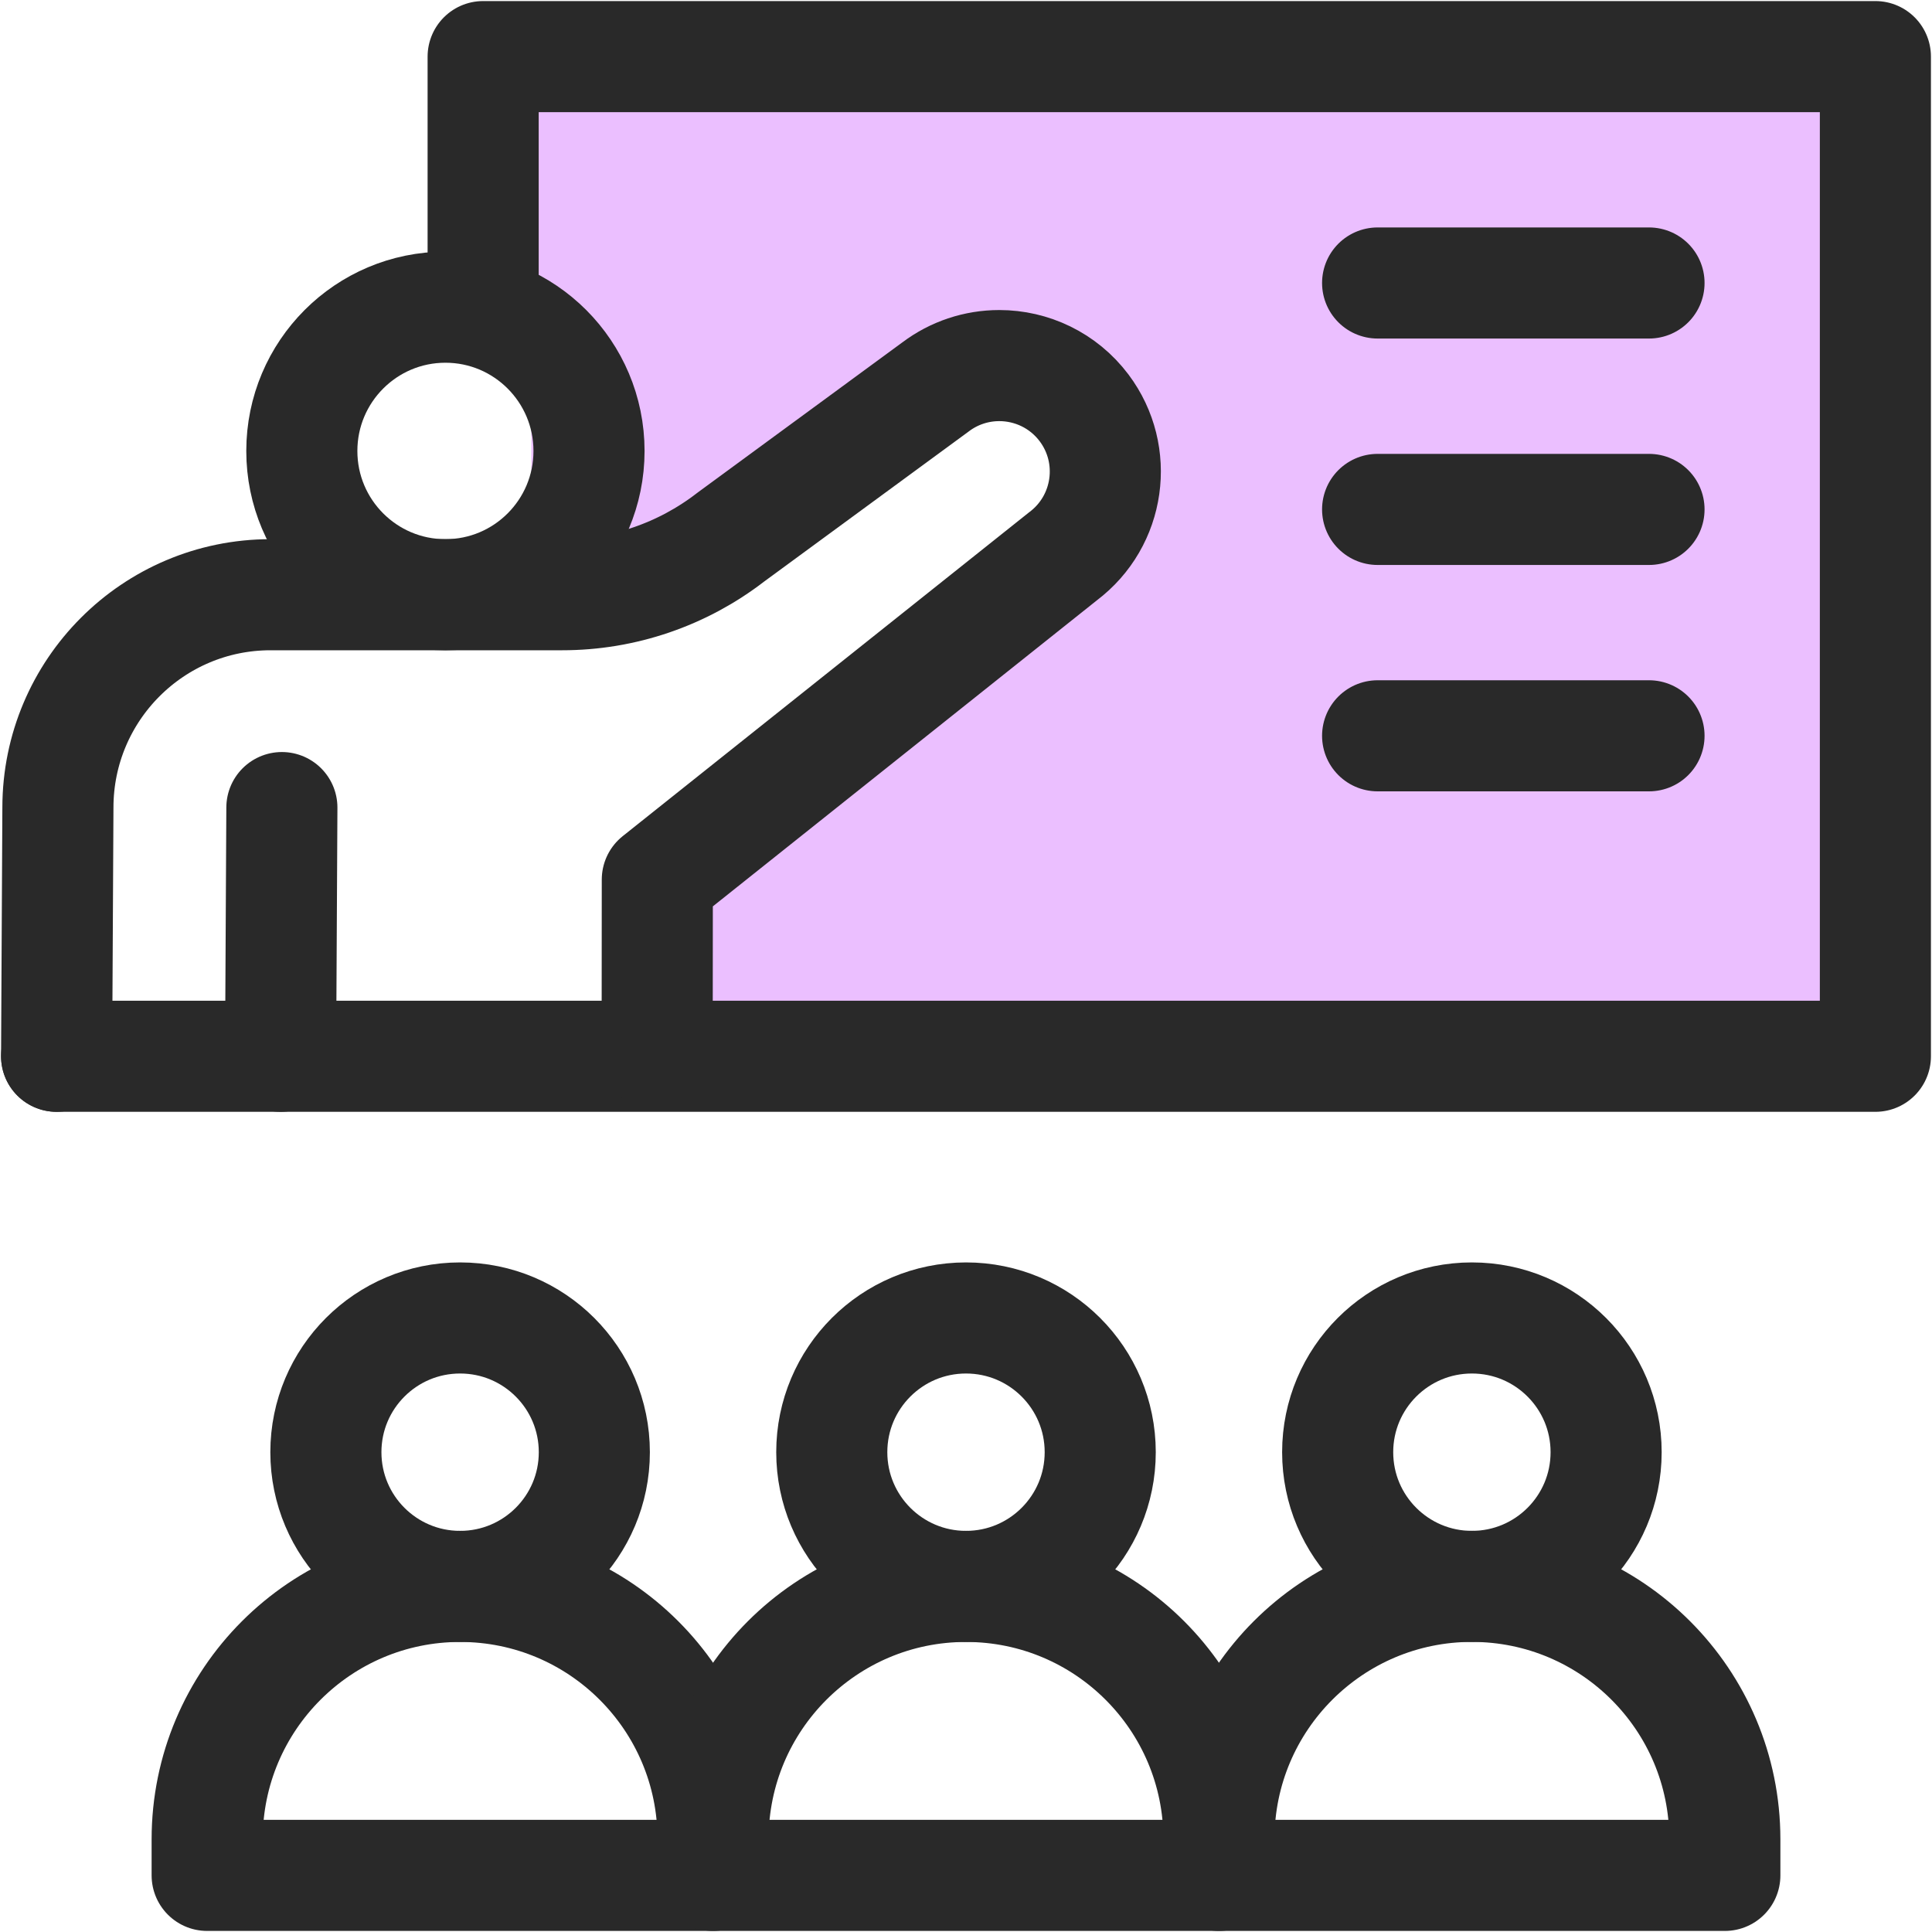
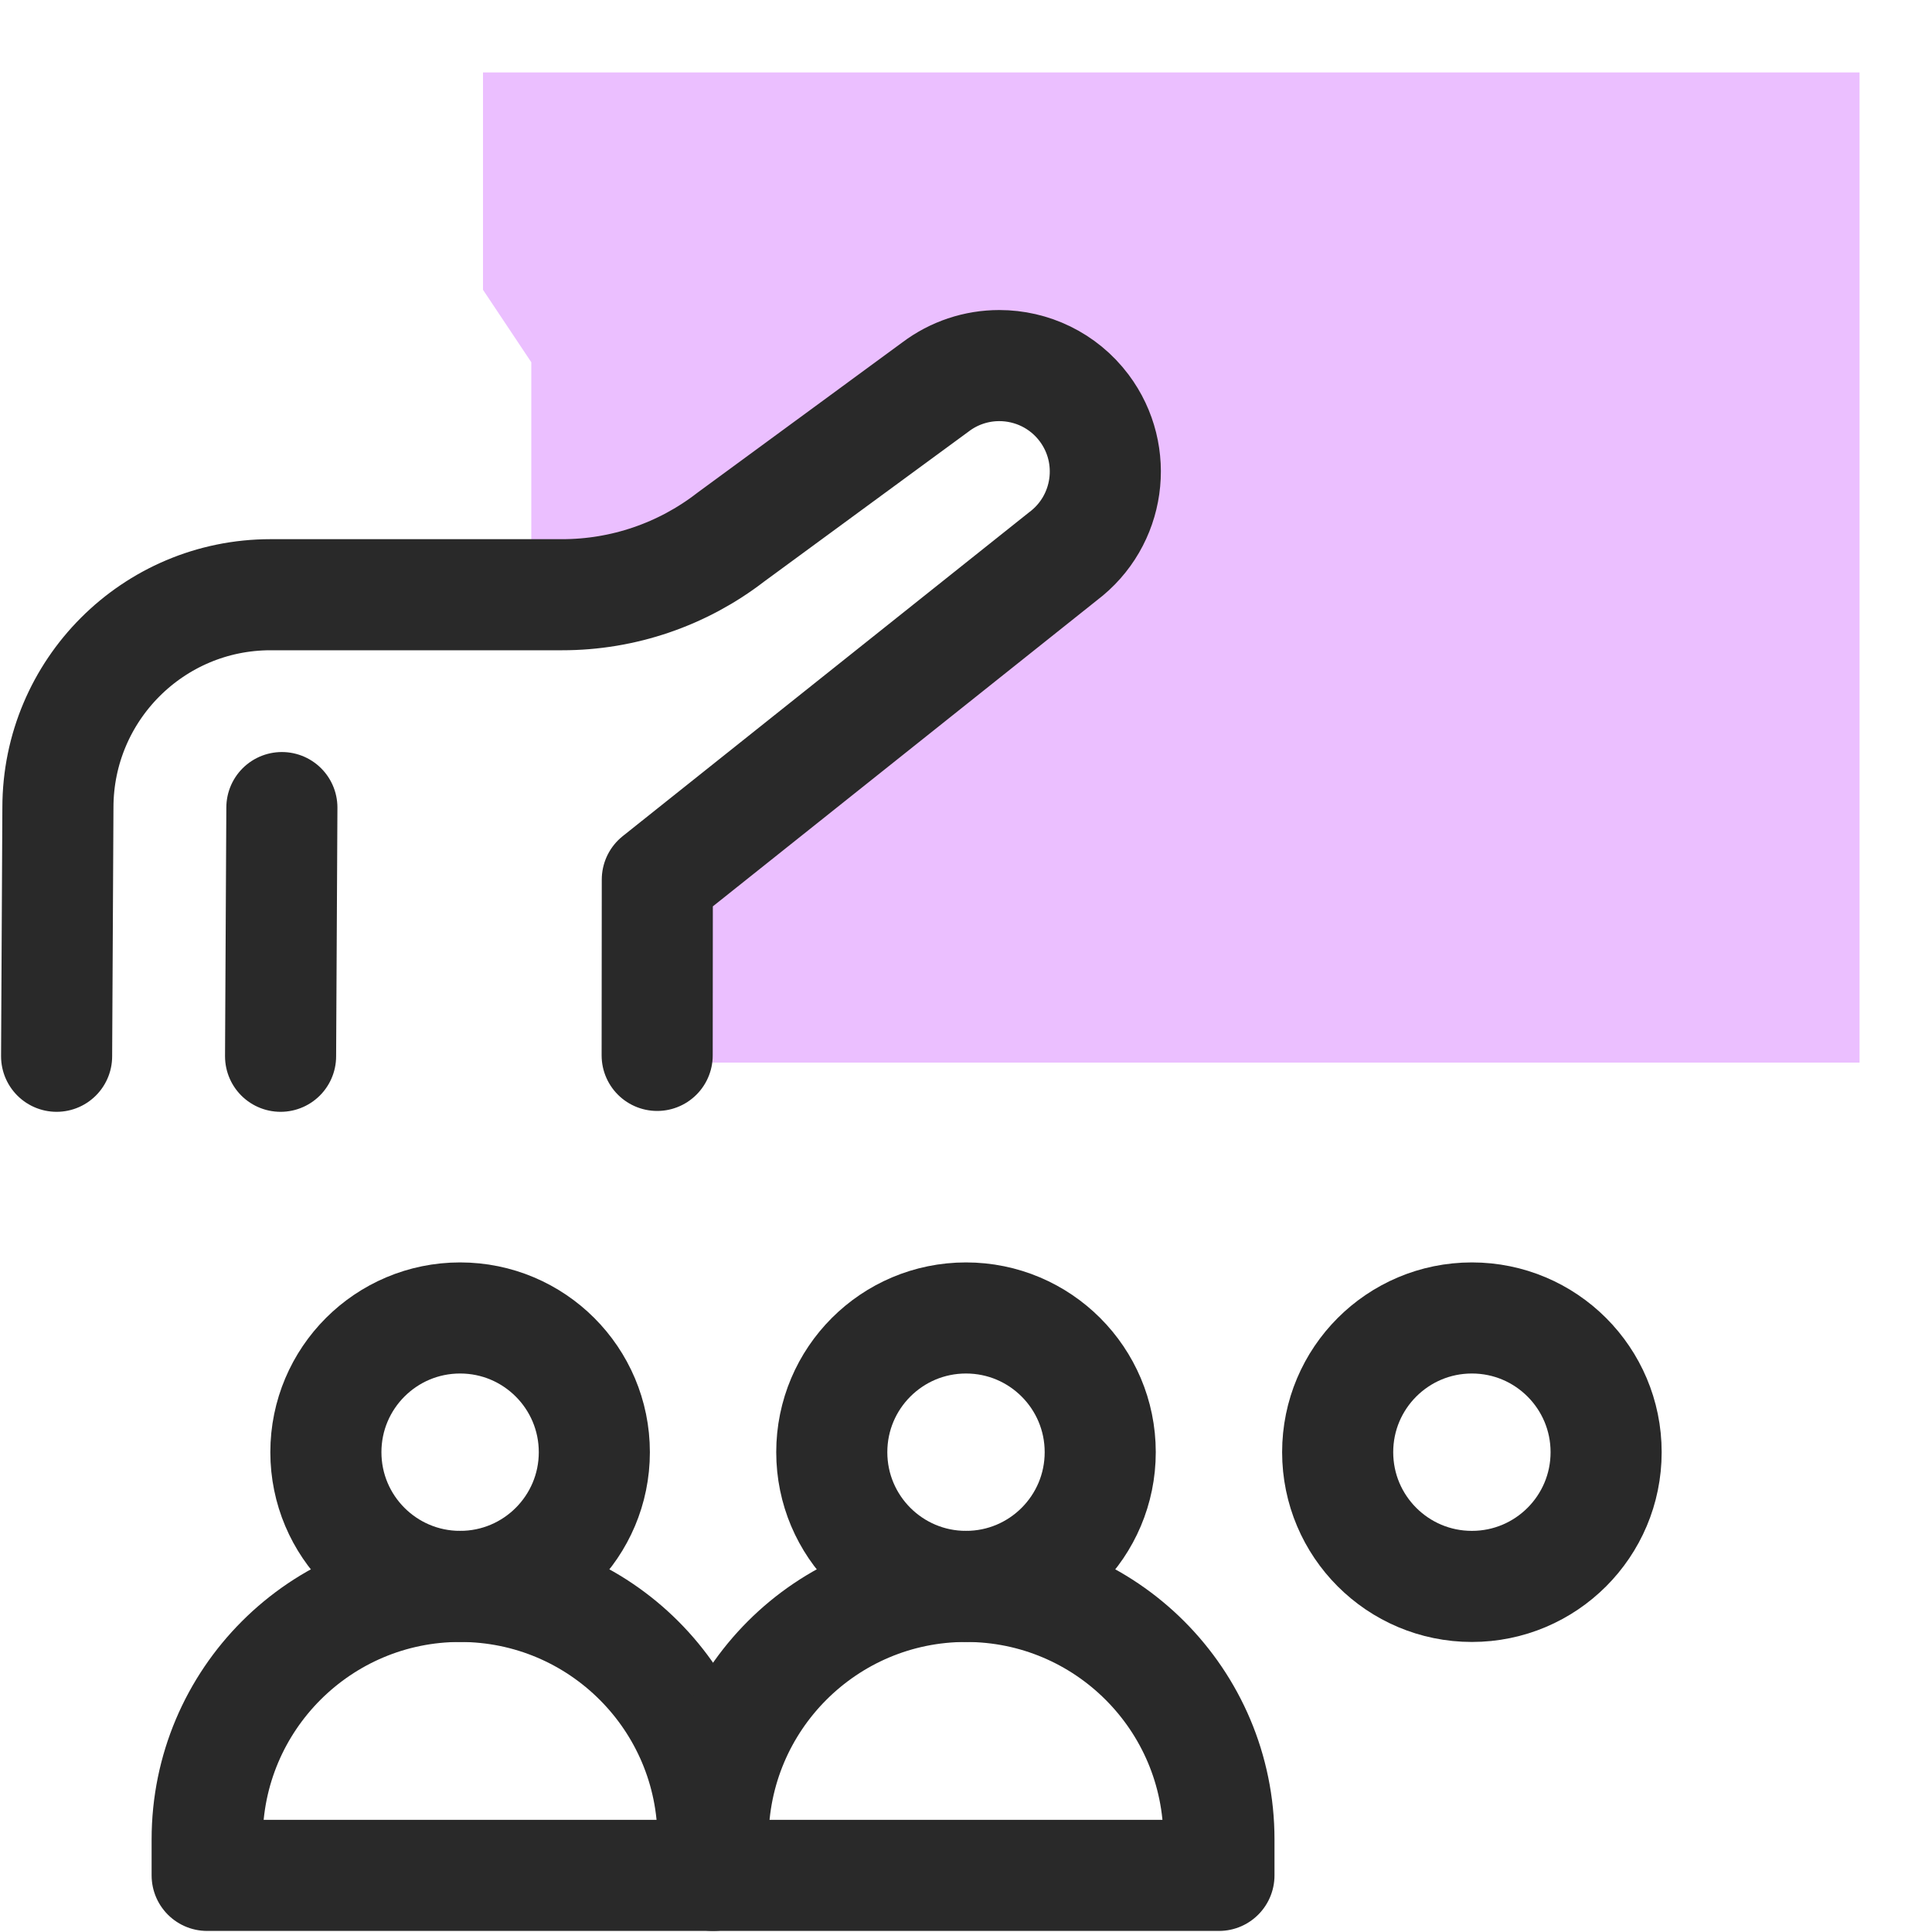
<svg xmlns="http://www.w3.org/2000/svg" width="40" height="40" viewBox="0 0 40 40" fill="none">
  <g clip-path="url(#clip0_1828_73)">
    <path d="M10 6V1.5H38.5V22H14V18L22.5 11.5V8.5L20 7.5L15.5 10.5L11 11.5V7.5L10 6Z" fill="#EBBFFF" />
    <path d="M9.526 32.845C6.634 32.845 4.289 35.189 4.289 38.082V38.828H14.763V38.082C14.763 35.189 12.418 32.845 9.526 32.845Z" stroke="#292929" stroke-width="2.3" stroke-miterlimit="10" stroke-linecap="round" stroke-linejoin="round" />
    <path d="M9.526 32.845C11.061 32.845 12.305 31.601 12.305 30.066C12.305 28.531 11.061 27.287 9.526 27.287C7.991 27.287 6.747 28.531 6.747 30.066C6.747 31.601 7.991 32.845 9.526 32.845Z" stroke="#292929" stroke-width="2.3" stroke-miterlimit="10" stroke-linecap="round" stroke-linejoin="round" />
    <path d="M20 32.845C21.535 32.845 22.779 31.601 22.779 30.066C22.779 28.531 21.535 27.287 20 27.287C18.465 27.287 17.221 28.531 17.221 30.066C17.221 31.601 18.465 32.845 20 32.845Z" stroke="#292929" stroke-width="2.3" stroke-miterlimit="10" stroke-linecap="round" stroke-linejoin="round" />
    <path d="M20 32.845C22.892 32.845 25.237 35.189 25.237 38.082V38.828H14.763V38.082C14.763 35.189 17.108 32.845 20 32.845Z" stroke="#292929" stroke-width="2.3" stroke-miterlimit="10" stroke-linecap="round" stroke-linejoin="round" />
    <path d="M30.474 32.845C32.009 32.845 33.253 31.601 33.253 30.066C33.253 28.531 32.009 27.287 30.474 27.287C28.939 27.287 27.695 28.531 27.695 30.066C27.695 31.601 28.939 32.845 30.474 32.845Z" stroke="#292929" stroke-width="2.3" stroke-miterlimit="10" stroke-linecap="round" stroke-linejoin="round" />
-     <path d="M10.003 5.717V1.172H38.828V21.869H13.606M34.141 5.859H28.522M34.141 10.547H28.522M34.141 15.234H28.522M13.587 21.869H1.172M30.474 32.844C27.582 32.844 25.237 35.189 25.237 38.081V38.828H35.711V38.081C35.711 35.189 33.366 32.844 30.474 32.844Z" stroke="#292929" stroke-width="2.3" stroke-miterlimit="10" stroke-linecap="round" stroke-linejoin="round" />
-     <path d="M9.222 12.313C10.864 12.313 12.195 10.981 12.195 9.337C12.195 7.693 10.864 6.36 9.222 6.36C7.58 6.36 6.249 7.693 6.249 9.337C6.249 10.981 7.58 12.313 9.222 12.313Z" stroke="#292929" stroke-width="2.3" stroke-miterlimit="10" stroke-linecap="round" stroke-linejoin="round" />
    <path d="M1.172 21.869L1.199 16.72C1.199 14.287 3.17 12.313 5.601 12.313H11.637C12.901 12.314 14.13 11.894 15.13 11.121L19.372 8.009C19.751 7.723 20.213 7.569 20.689 7.569C21.355 7.569 22.013 7.871 22.445 8.445C23.172 9.414 22.977 10.789 22.008 11.518L13.609 18.211L13.606 21.851M5.836 16.72L5.809 21.869" stroke="#292929" stroke-width="2.3" stroke-miterlimit="10" stroke-linecap="round" stroke-linejoin="round" />
  </g>
  <defs>
    <clipPath id="clip0_1828_73">
      <rect width="40" height="40" fill="white" />
    </clipPath>
  </defs>
</svg>